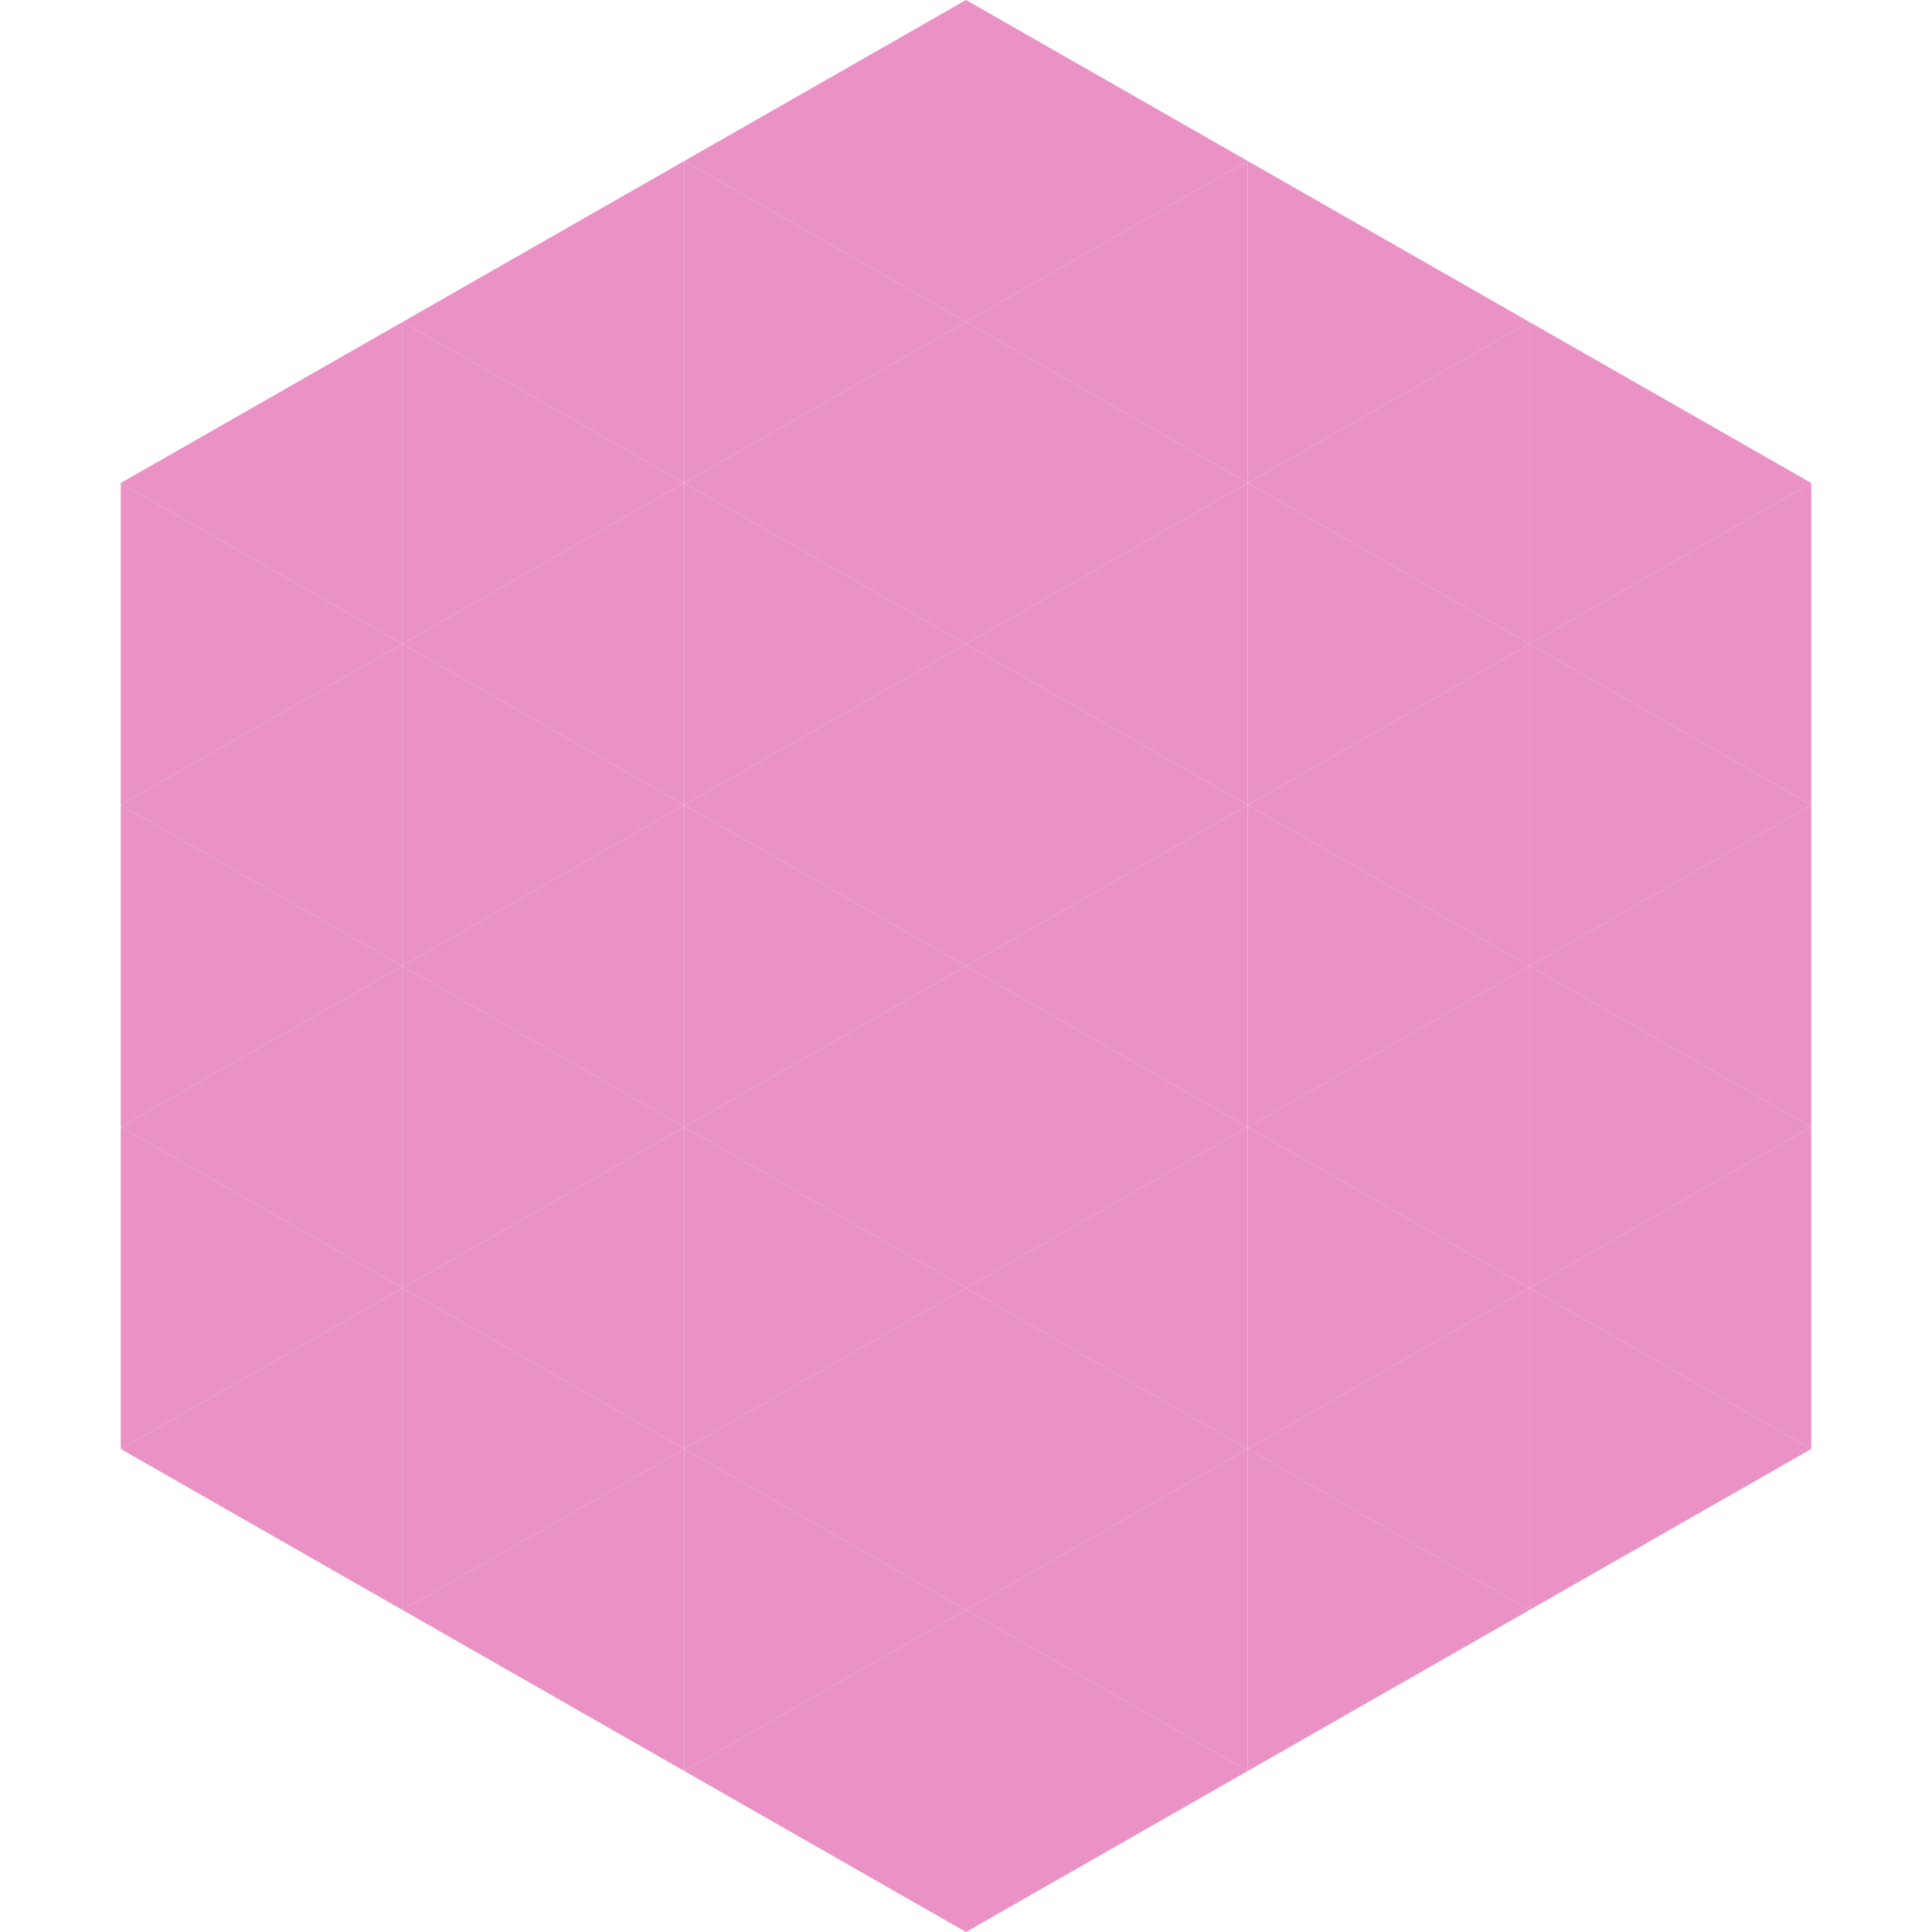
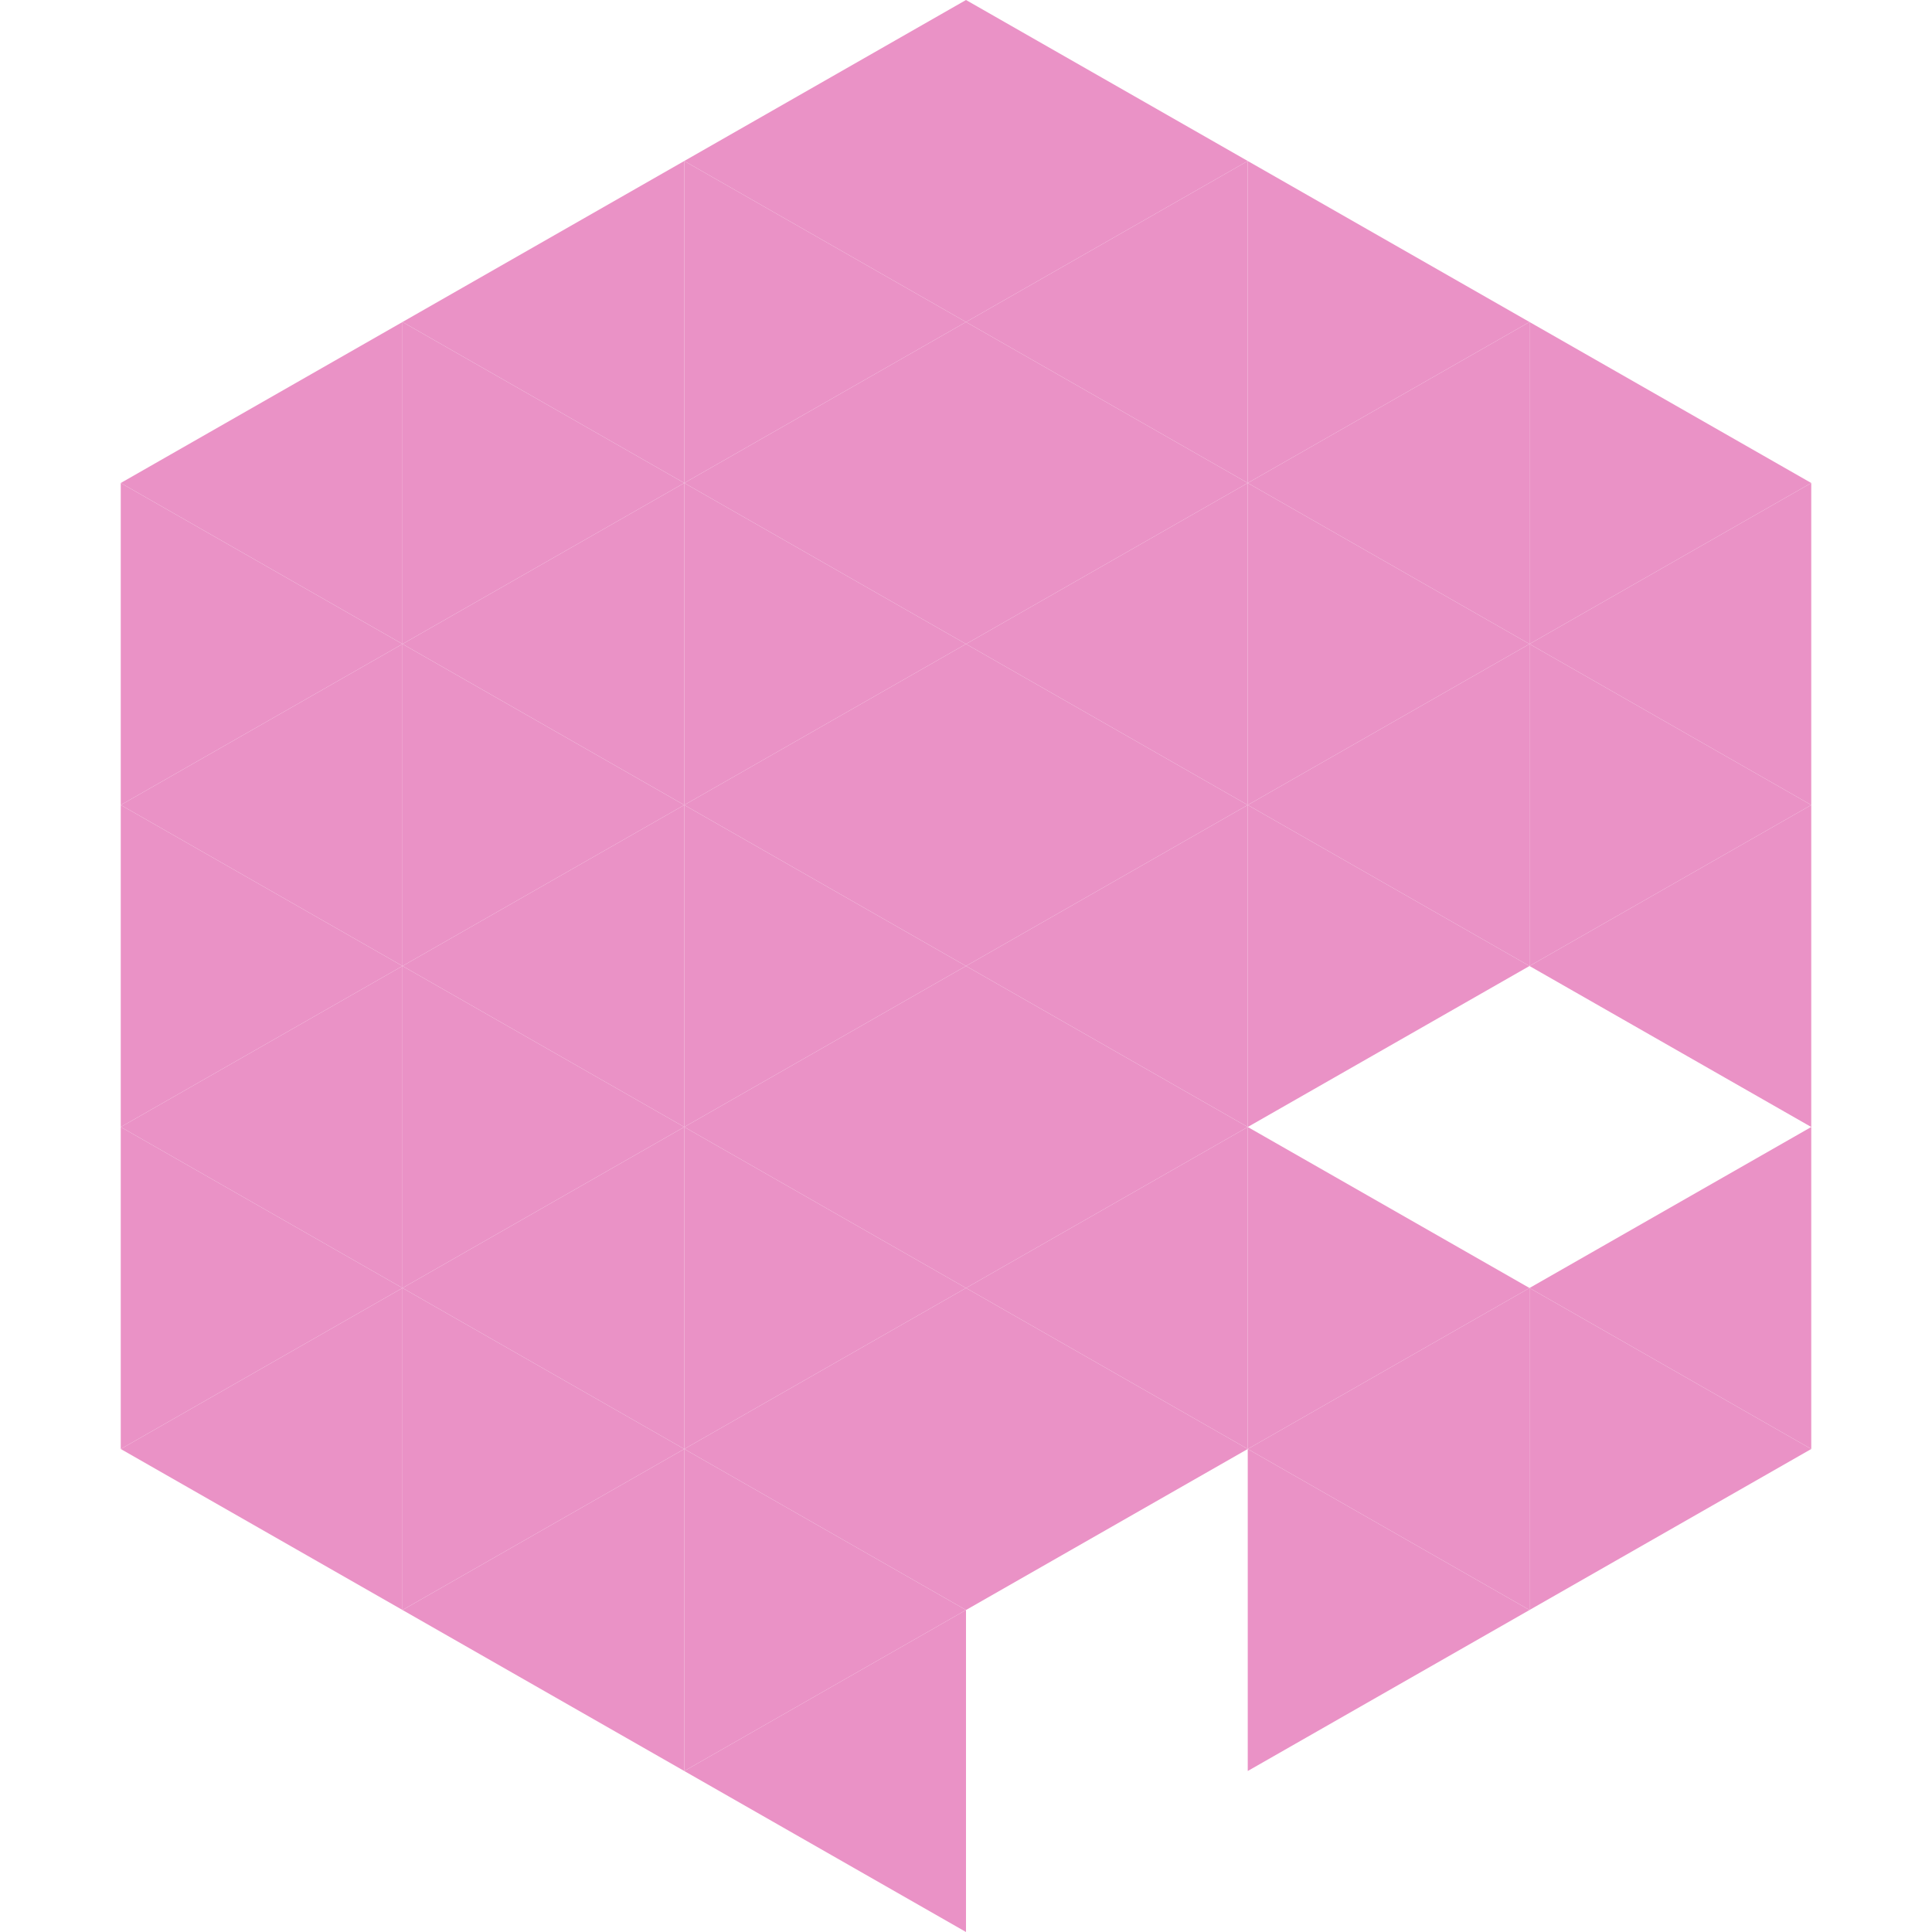
<svg xmlns="http://www.w3.org/2000/svg" width="240" height="240">
  <polygon points="50,40 15,60 50,80" style="fill:rgb(234,146,198)" />
  <polygon points="190,40 225,60 190,80" style="fill:rgb(234,146,198)" />
  <polygon points="15,60 50,80 15,100" style="fill:rgb(234,146,198)" />
  <polygon points="225,60 190,80 225,100" style="fill:rgb(234,146,198)" />
  <polygon points="50,80 15,100 50,120" style="fill:rgb(234,146,198)" />
  <polygon points="190,80 225,100 190,120" style="fill:rgb(234,146,198)" />
  <polygon points="15,100 50,120 15,140" style="fill:rgb(234,146,198)" />
  <polygon points="225,100 190,120 225,140" style="fill:rgb(234,146,198)" />
  <polygon points="50,120 15,140 50,160" style="fill:rgb(234,146,198)" />
-   <polygon points="190,120 225,140 190,160" style="fill:rgb(234,146,198)" />
  <polygon points="15,140 50,160 15,180" style="fill:rgb(234,146,198)" />
  <polygon points="225,140 190,160 225,180" style="fill:rgb(234,146,198)" />
  <polygon points="50,160 15,180 50,200" style="fill:rgb(234,146,198)" />
  <polygon points="190,160 225,180 190,200" style="fill:rgb(234,146,198)" />
  <polygon points="15,180 50,200 15,220" style="fill:rgb(255,255,255); fill-opacity:0" />
  <polygon points="225,180 190,200 225,220" style="fill:rgb(255,255,255); fill-opacity:0" />
  <polygon points="50,0 85,20 50,40" style="fill:rgb(255,255,255); fill-opacity:0" />
-   <polygon points="190,0 155,20 190,40" style="fill:rgb(255,255,255); fill-opacity:0" />
  <polygon points="85,20 50,40 85,60" style="fill:rgb(234,146,198)" />
  <polygon points="155,20 190,40 155,60" style="fill:rgb(234,146,198)" />
  <polygon points="50,40 85,60 50,80" style="fill:rgb(234,146,198)" />
  <polygon points="190,40 155,60 190,80" style="fill:rgb(234,146,198)" />
  <polygon points="85,60 50,80 85,100" style="fill:rgb(234,146,198)" />
  <polygon points="155,60 190,80 155,100" style="fill:rgb(234,146,198)" />
  <polygon points="50,80 85,100 50,120" style="fill:rgb(234,146,198)" />
  <polygon points="190,80 155,100 190,120" style="fill:rgb(234,146,198)" />
  <polygon points="85,100 50,120 85,140" style="fill:rgb(234,146,198)" />
  <polygon points="155,100 190,120 155,140" style="fill:rgb(234,146,198)" />
  <polygon points="50,120 85,140 50,160" style="fill:rgb(234,146,198)" />
-   <polygon points="190,120 155,140 190,160" style="fill:rgb(234,146,198)" />
  <polygon points="85,140 50,160 85,180" style="fill:rgb(234,146,198)" />
  <polygon points="155,140 190,160 155,180" style="fill:rgb(234,146,198)" />
  <polygon points="50,160 85,180 50,200" style="fill:rgb(234,146,198)" />
  <polygon points="190,160 155,180 190,200" style="fill:rgb(234,146,198)" />
  <polygon points="85,180 50,200 85,220" style="fill:rgb(234,146,198)" />
  <polygon points="155,180 190,200 155,220" style="fill:rgb(234,146,198)" />
  <polygon points="120,0 85,20 120,40" style="fill:rgb(234,146,198)" />
  <polygon points="120,0 155,20 120,40" style="fill:rgb(234,146,198)" />
  <polygon points="85,20 120,40 85,60" style="fill:rgb(234,146,198)" />
  <polygon points="155,20 120,40 155,60" style="fill:rgb(234,146,198)" />
  <polygon points="120,40 85,60 120,80" style="fill:rgb(234,146,198)" />
  <polygon points="120,40 155,60 120,80" style="fill:rgb(234,146,198)" />
  <polygon points="85,60 120,80 85,100" style="fill:rgb(234,146,198)" />
  <polygon points="155,60 120,80 155,100" style="fill:rgb(234,146,198)" />
  <polygon points="120,80 85,100 120,120" style="fill:rgb(234,146,198)" />
  <polygon points="120,80 155,100 120,120" style="fill:rgb(234,146,198)" />
  <polygon points="85,100 120,120 85,140" style="fill:rgb(234,146,198)" />
  <polygon points="155,100 120,120 155,140" style="fill:rgb(234,146,198)" />
  <polygon points="120,120 85,140 120,160" style="fill:rgb(234,146,198)" />
  <polygon points="120,120 155,140 120,160" style="fill:rgb(234,146,198)" />
  <polygon points="85,140 120,160 85,180" style="fill:rgb(234,146,198)" />
  <polygon points="155,140 120,160 155,180" style="fill:rgb(234,146,198)" />
  <polygon points="120,160 85,180 120,200" style="fill:rgb(234,146,198)" />
  <polygon points="120,160 155,180 120,200" style="fill:rgb(234,146,198)" />
  <polygon points="85,180 120,200 85,220" style="fill:rgb(234,146,198)" />
-   <polygon points="155,180 120,200 155,220" style="fill:rgb(234,146,198)" />
  <polygon points="120,200 85,220 120,240" style="fill:rgb(234,146,198)" />
-   <polygon points="120,200 155,220 120,240" style="fill:rgb(234,146,198)" />
  <polygon points="85,220 120,240 85,260" style="fill:rgb(255,255,255); fill-opacity:0" />
  <polygon points="155,220 120,240 155,260" style="fill:rgb(255,255,255); fill-opacity:0" />
</svg>